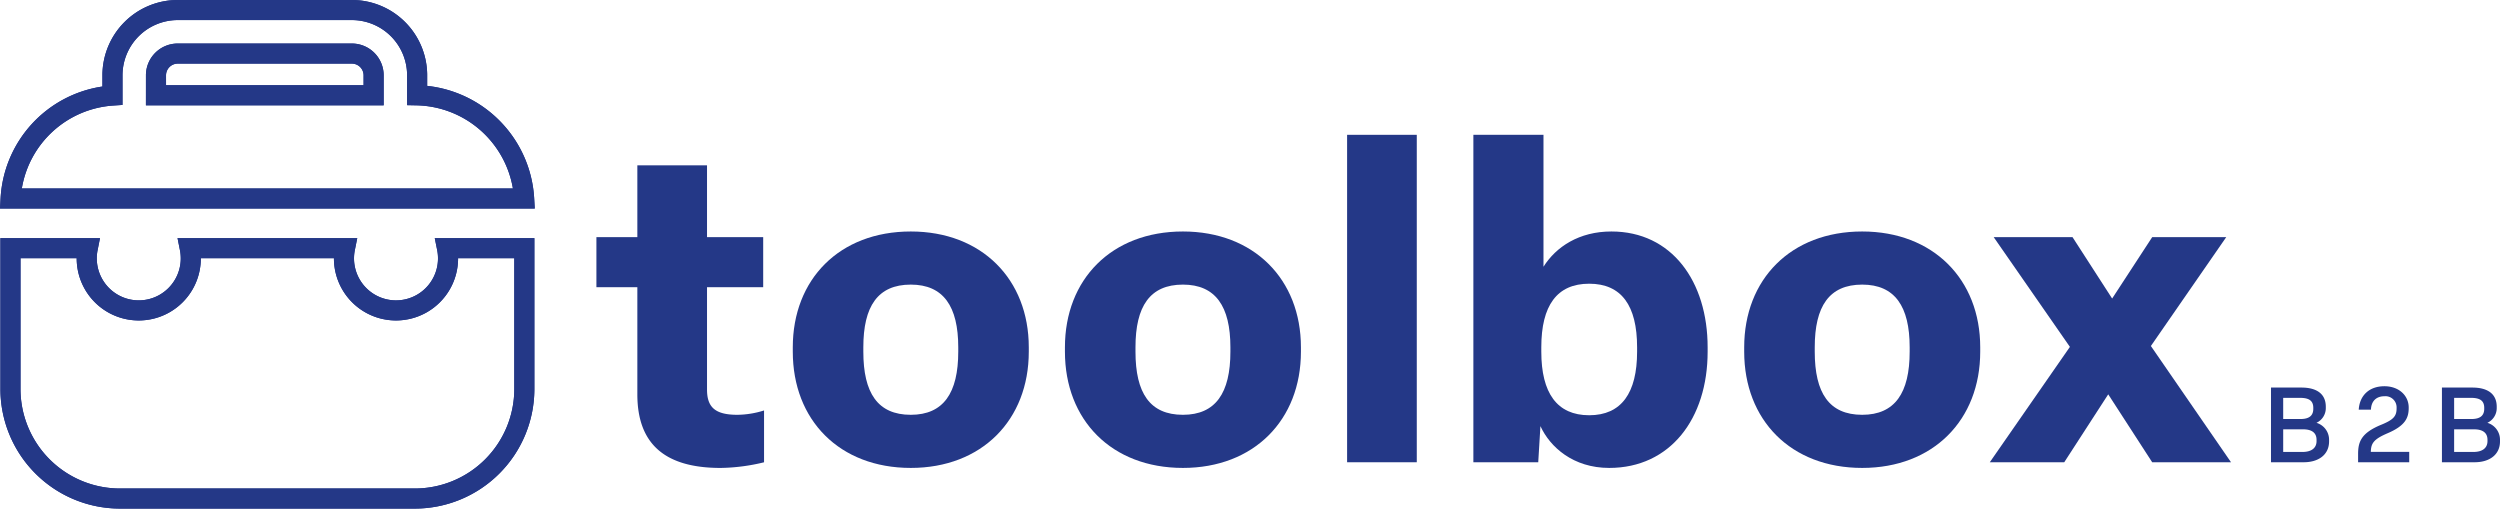
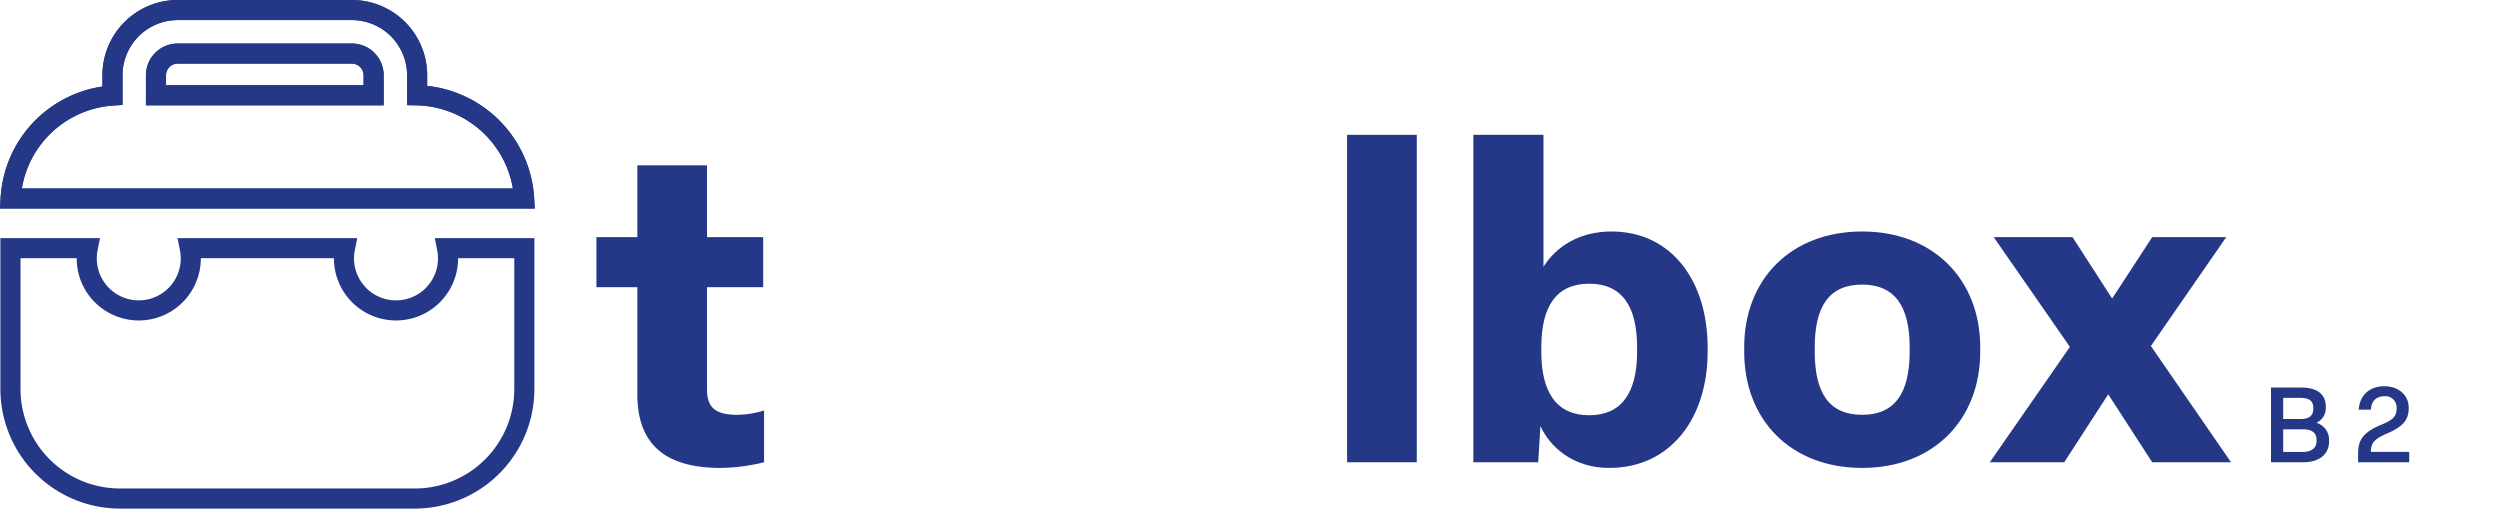
<svg xmlns="http://www.w3.org/2000/svg" width="800.653" height="162.879" viewBox="0 0 800.653 162.879">
  <defs>
    <clipPath id="clip-path">
      <rect id="Rettangolo_13" data-name="Rettangolo 13" width="800.653" height="162.879" fill="none" />
    </clipPath>
  </defs>
  <g id="Raggruppa_18" data-name="Raggruppa 18" transform="translate(0 0)">
    <g id="Raggruppa_17" data-name="Raggruppa 17" transform="translate(0 0)" clip-path="url(#clip-path)">
      <path id="Tracciato_46" data-name="Tracciato 46" d="M132.758,98.544H38.3A38.316,38.316,0,0,1,.02,60.274V11.924h31.9l-.767,3.85a13.12,13.12,0,0,0-.262,2.641,13.443,13.443,0,1,0,26.886,0,13.7,13.7,0,0,0-.262-2.641l-.767-3.85h57.559l-.774,3.856a13.446,13.446,0,1,0,26.368-.006l-.774-3.85h31.907v48.35a38.316,38.316,0,0,1-38.277,38.27M6.46,18.364V60.274A31.872,31.872,0,0,0,38.3,92.11h94.461a31.872,31.872,0,0,0,31.837-31.837V18.364h-18v.051a19.88,19.88,0,1,1-39.761,0v-.051H64.211v.051a19.88,19.88,0,1,1-39.761,0v-.051Z" transform="translate(0.108 64.335)" fill="#243887" />
      <path id="Tracciato_47" data-name="Tracciato 47" d="M171.264,66.794H0l.192-3.4A38.291,38.291,0,0,1,32.8,27.711V24.13A24.128,24.128,0,0,1,56.926,0h55.762a24.128,24.128,0,0,1,24.124,24.13v3.377A38.453,38.453,0,0,1,171.072,63.4ZM6.99,60.36H164.267a31.994,31.994,0,0,0-30.737-26.618l-3.153-.064V24.13a17.7,17.7,0,0,0-17.69-17.7H56.926a17.7,17.7,0,0,0-17.69,17.7v9.478l-3,.2A31.851,31.851,0,0,0,6.99,60.36M122.876,33.73H46.732l.006-9.6A10.175,10.175,0,0,1,56.926,13.942h55.756A10.186,10.186,0,0,1,122.876,24.13Zm-69.7-6.44h63.264V24.13a3.756,3.756,0,0,0-3.754-3.754H56.926a3.756,3.756,0,0,0-3.754,3.754Z" transform="translate(0 -0.001)" fill="#243887" />
-       <path id="Tracciato_48" data-name="Tracciato 48" d="M132.758,98.544H38.3A38.316,38.316,0,0,1,.02,60.274V11.924h31.9l-.767,3.85a13.12,13.12,0,0,0-.262,2.641,13.443,13.443,0,1,0,26.886,0,13.7,13.7,0,0,0-.262-2.641l-.767-3.85h57.559l-.774,3.856a13.446,13.446,0,1,0,26.368-.006l-.774-3.85h31.907v48.35a38.316,38.316,0,0,1-38.277,38.27M6.46,18.364V60.274A31.872,31.872,0,0,0,38.3,92.11h94.461a31.872,31.872,0,0,0,31.837-31.837V18.364h-18v.051a19.88,19.88,0,1,1-39.761,0v-.051H64.211v.051a19.88,19.88,0,1,1-39.761,0v-.051Z" transform="translate(0.108 64.335)" fill="#243887" />
      <path id="Tracciato_49" data-name="Tracciato 49" d="M171.264,66.794H0l.192-3.4A38.291,38.291,0,0,1,32.8,27.711V24.13A24.128,24.128,0,0,1,56.926,0h55.762a24.128,24.128,0,0,1,24.124,24.13v3.377A38.453,38.453,0,0,1,171.072,63.4ZM6.99,60.36H164.267a31.994,31.994,0,0,0-30.737-26.618l-3.153-.064V24.13a17.7,17.7,0,0,0-17.69-17.7H56.926a17.7,17.7,0,0,0-17.69,17.7v9.478l-3,.2A31.851,31.851,0,0,0,6.99,60.36M122.876,33.73H46.732l.006-9.6A10.175,10.175,0,0,1,56.926,13.942h55.756A10.186,10.186,0,0,1,122.876,24.13Zm-69.7-6.44h63.264V24.13a3.756,3.756,0,0,0-3.754-3.754H56.926a3.756,3.756,0,0,0-3.754,3.754Z" transform="translate(0 -0.001)" fill="#243887" />
      <path id="Tracciato_50" data-name="Tracciato 50" d="M42.977,81.627V47.322H29.866V31.282H42.977v-23H65.29v23h17.99v16.04H65.29v32.77c0,5.718,2.648,8.09,9.759,8.09a29.3,29.3,0,0,0,8.506-1.394v16.6a61.63,61.63,0,0,1-13.942,1.81c-18.272,0-26.637-8.09-26.637-23.567" transform="translate(161.141 44.663)" fill="#243887" />
-       <path id="Tracciato_51" data-name="Tracciato 51" d="M39.7,50.08V48.686c0-21.757,14.921-37.094,37.791-37.094,22.736,0,37.791,15.336,37.791,37.094V50.08c0,21.892-15.055,37.234-37.791,37.234C54.621,87.314,39.7,71.971,39.7,50.08m52.993,0V48.686c0-13.111-4.739-20.082-15.2-20.082-10.6,0-15.2,6.971-15.2,20.082V50.08c0,13.245,4.6,20.222,15.2,20.222,10.463,0,15.2-6.977,15.2-20.222" transform="translate(214.199 62.543)" fill="#243887" />
-       <path id="Tracciato_52" data-name="Tracciato 52" d="M53.328,50.08V48.686c0-21.757,14.921-37.094,37.791-37.094,22.729,0,37.791,15.336,37.791,37.094V50.08c0,21.892-15.061,37.234-37.791,37.234-22.87,0-37.791-15.343-37.791-37.234m52.993,0V48.686c0-13.111-4.739-20.082-15.2-20.082-10.6,0-15.2,6.971-15.2,20.082V50.08c0,13.245,4.6,20.222,15.2,20.222,10.463,0,15.2-6.977,15.2-20.222" transform="translate(287.729 62.543)" fill="#243887" />
      <rect id="Rettangolo_12" data-name="Rettangolo 12" width="22.314" height="104.866" transform="translate(431.424 43.176)" fill="#243887" />
      <path id="Tracciato_53" data-name="Tracciato 53" d="M95.257,100.048l-.7,11.569H73.781V6.751H96.235V49.006c4.042-6.415,11.435-11.294,21.751-11.294,19.385,0,30.82,16.033,30.82,37.094V76.2c0,21.476-11.991,37.234-31.517,37.234-11.569,0-18.962-6.7-22.032-13.386M126.217,76.2V74.8c0-13.386-5.02-20.363-15.343-20.363S95.538,61.419,95.538,74.8V76.2c0,13.245,5.02,20.363,15.336,20.363s15.343-7.118,15.343-20.363" transform="translate(398.082 36.424)" fill="#243887" />
      <path id="Tracciato_54" data-name="Tracciato 54" d="M87.343,50.08V48.686c0-21.757,14.921-37.094,37.791-37.094,22.736,0,37.8,15.336,37.8,37.094V50.08c0,21.892-15.061,37.234-37.8,37.234-22.87,0-37.791-15.343-37.791-37.234m52.993,0V48.686c0-13.111-4.739-20.082-15.2-20.082-10.6,0-15.2,6.971-15.2,20.082V50.08c0,13.245,4.6,20.222,15.2,20.222,10.463,0,15.2-6.977,15.2-20.222" transform="translate(471.255 62.543)" fill="#243887" />
      <path id="Tracciato_55" data-name="Tracciato 55" d="M99.641,83.972,125.3,47.019,100.895,11.876h25.243l12.689,19.66,12.829-19.66h23.708l-24.13,34.862L176.9,83.972H151.656L137.573,62.214,123.484,83.972Z" transform="translate(537.61 64.074)" fill="#243887" />
      <path id="Tracciato_56" data-name="Tracciato 56" d="M113.723,43.327V19.408H123.5c4.713,0,7.777,1.919,7.777,6.133v.371a5.19,5.19,0,0,1-2.993,4.784,5.659,5.659,0,0,1,4.042,5.558v.4c0,4.247-3.37,6.67-8.09,6.67Zm3.908-13.846h5.558c2.833,0,4.08-1.145,4.08-3.268V25.88c0-2.328-1.484-3.172-4.183-3.172h-5.455Zm0,10.546h6.2c2.7,0,4.483-1.145,4.483-3.473v-.4c0-2.258-1.516-3.37-4.31-3.37h-6.37Z" transform="translate(613.587 104.714)" fill="#243887" />
      <path id="Tracciato_57" data-name="Tracciato 57" d="M118.085,43.7V41.04c0-3.946,1.042-6.773,7.515-9.4,4.01-1.65,4.816-2.827,4.816-5.289v-.1a3.573,3.573,0,0,0-3.844-3.7c-2.693,0-4.279,1.58-4.375,4.311H118.29c.269-4.515,3.332-7.515,8.218-7.515,4.682,0,7.783,3.031,7.783,6.811v.2c0,3.236-1.247,5.692-6.773,8.052-4.579,1.957-5.289,3.3-5.359,5.967h12.3V43.7Z" transform="translate(637.122 104.347)" fill="#243887" />
-       <path id="Tracciato_58" data-name="Tracciato 58" d="M122.283,43.327V19.408h9.772c4.713,0,7.777,1.919,7.777,6.133v.371a5.19,5.19,0,0,1-2.993,4.784,5.659,5.659,0,0,1,4.042,5.558v.4c0,4.247-3.37,6.67-8.09,6.67Zm3.908-13.846h5.558c2.833,0,4.08-1.145,4.08-3.268V25.88c0-2.328-1.484-3.172-4.183-3.172h-5.455Zm0,10.546h6.2c2.7,0,4.483-1.145,4.483-3.473v-.4c0-2.258-1.516-3.37-4.311-3.37h-6.37Z" transform="translate(659.772 104.714)" fill="#243887" />
    </g>
  </g>
</svg>